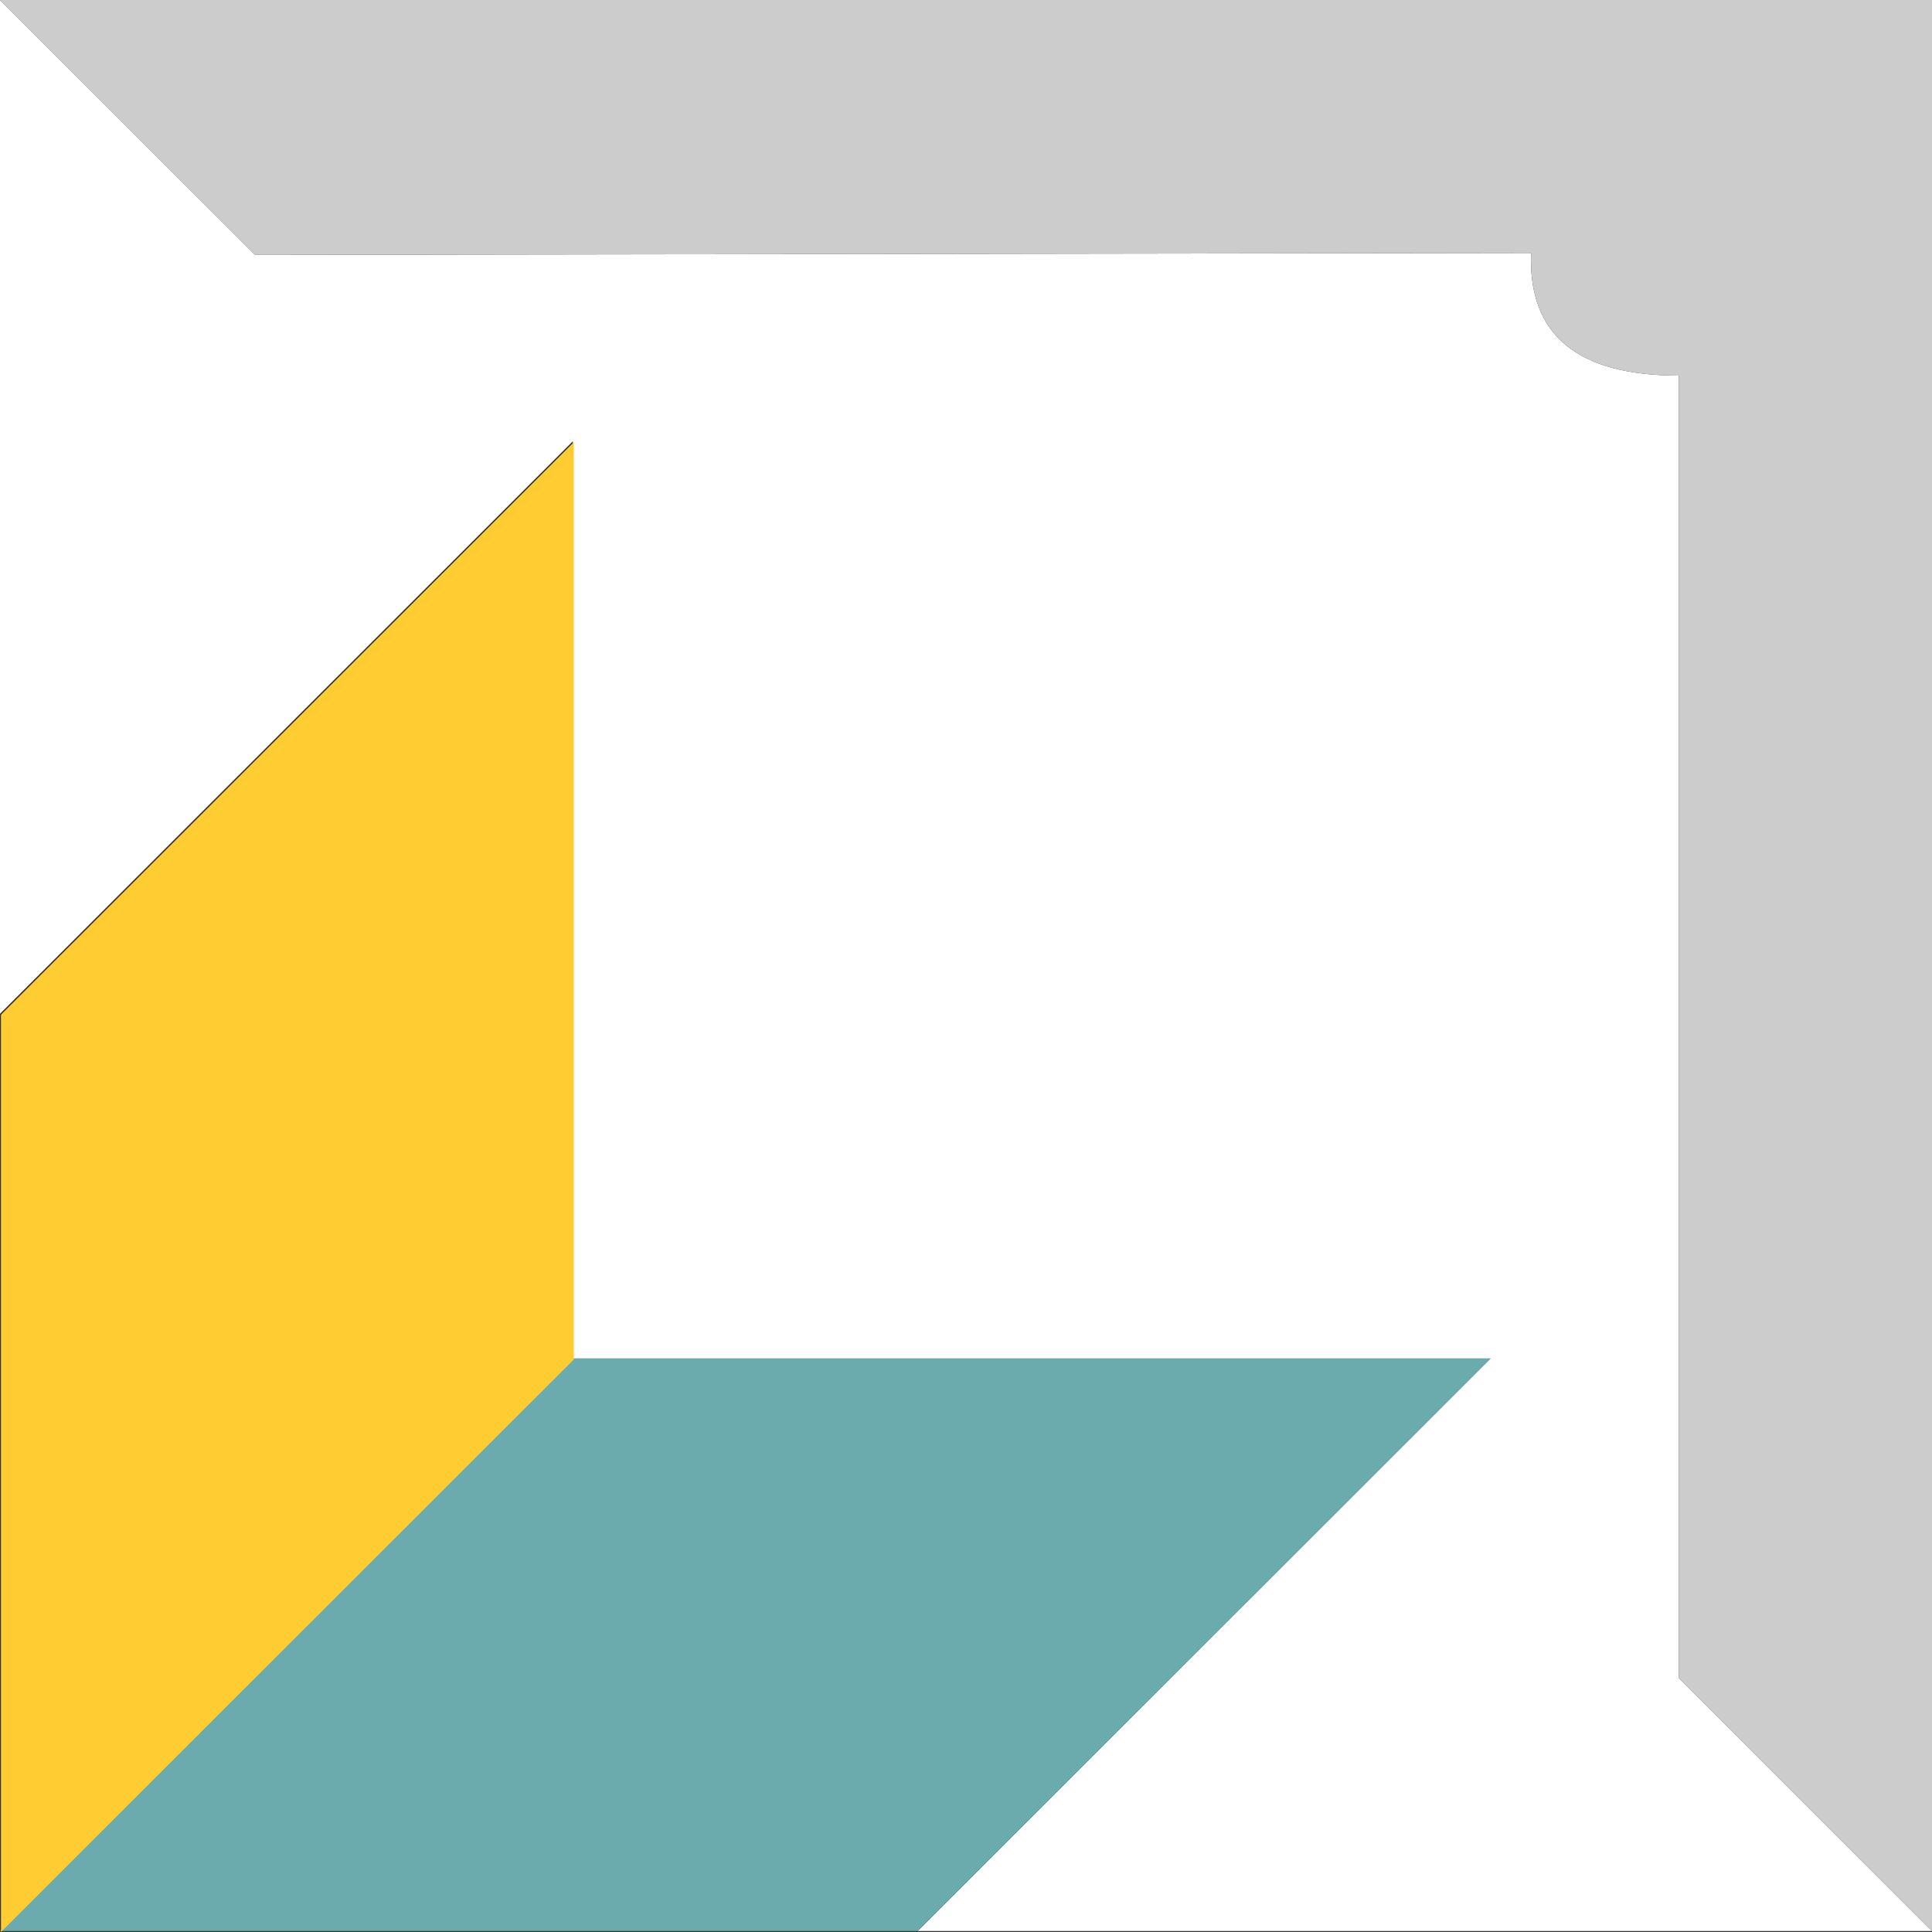
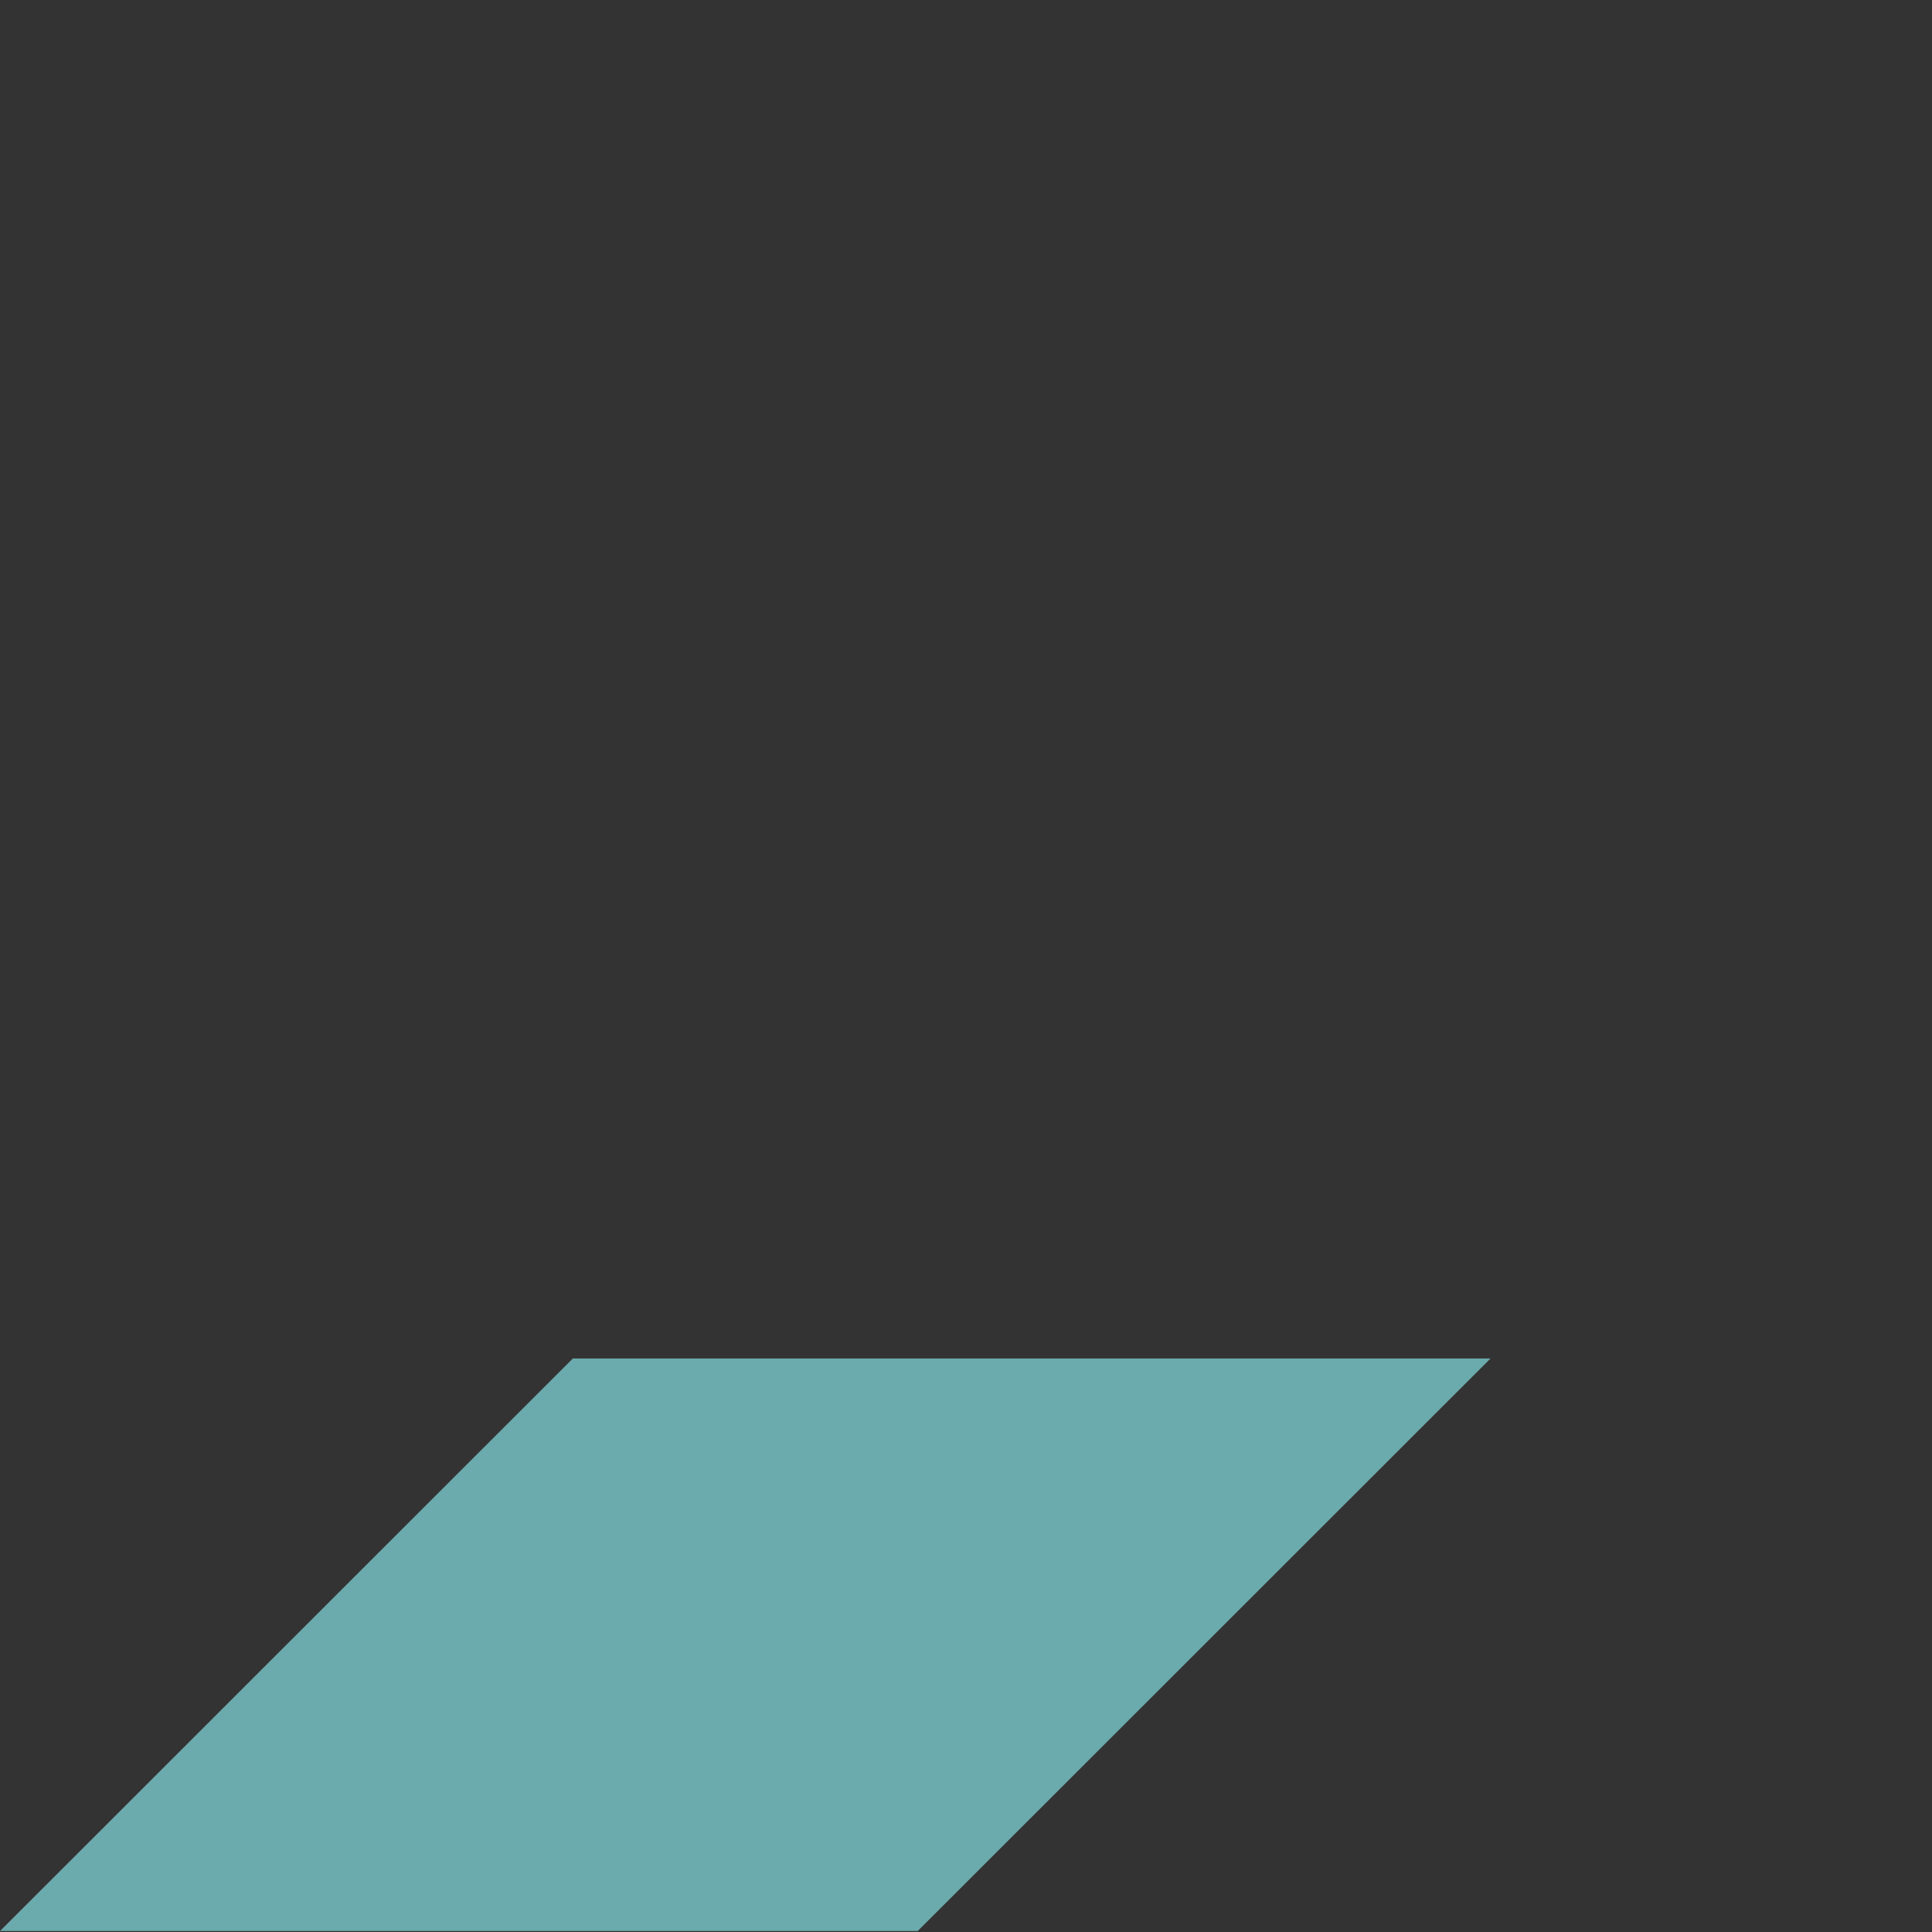
<svg xmlns="http://www.w3.org/2000/svg" version="1.1" id="Capa_2" x="0px" y="0px" width="404px" height="404px" viewBox="0 0 404 404" enable-background="new 0 0 404 404" xml:space="preserve">
  <rect x="0" y="0" width="404" height="404" fill="#333333" stroke="none" />
  <g id="areacolor">
-     <path fill-rule="evenodd" clip-rule="evenodd" fill="#FFFFFF" d="M351.078,350.902L404,403.799H191.9l119.788-119.728h-191.9   V92.267L0,211.994V0l53.329,53.302l266.841-0.405c-0.67,17.098,9.627,25.644,30.908,25.644V350.902z" />
    <polygon fill-rule="evenodd" clip-rule="evenodd" fill="#6BAAAD" points="119.788,284.071 311.688,284.071 191.9,403.799    0,403.799  " />
-     <polygon fill-rule="evenodd" clip-rule="evenodd" fill="#FFCC31" points="119.989,284.276 0.205,404 0.205,212.195 119.989,92.472     " />
-     <path fill-rule="evenodd" clip-rule="evenodd" fill="#CCCCCC" d="M351.078,350.902V78.54c-21.281,0-31.578-8.546-30.908-25.644   L53.329,53.302L0,0h404v403.799L351.078,350.902z" />
  </g>
</svg>